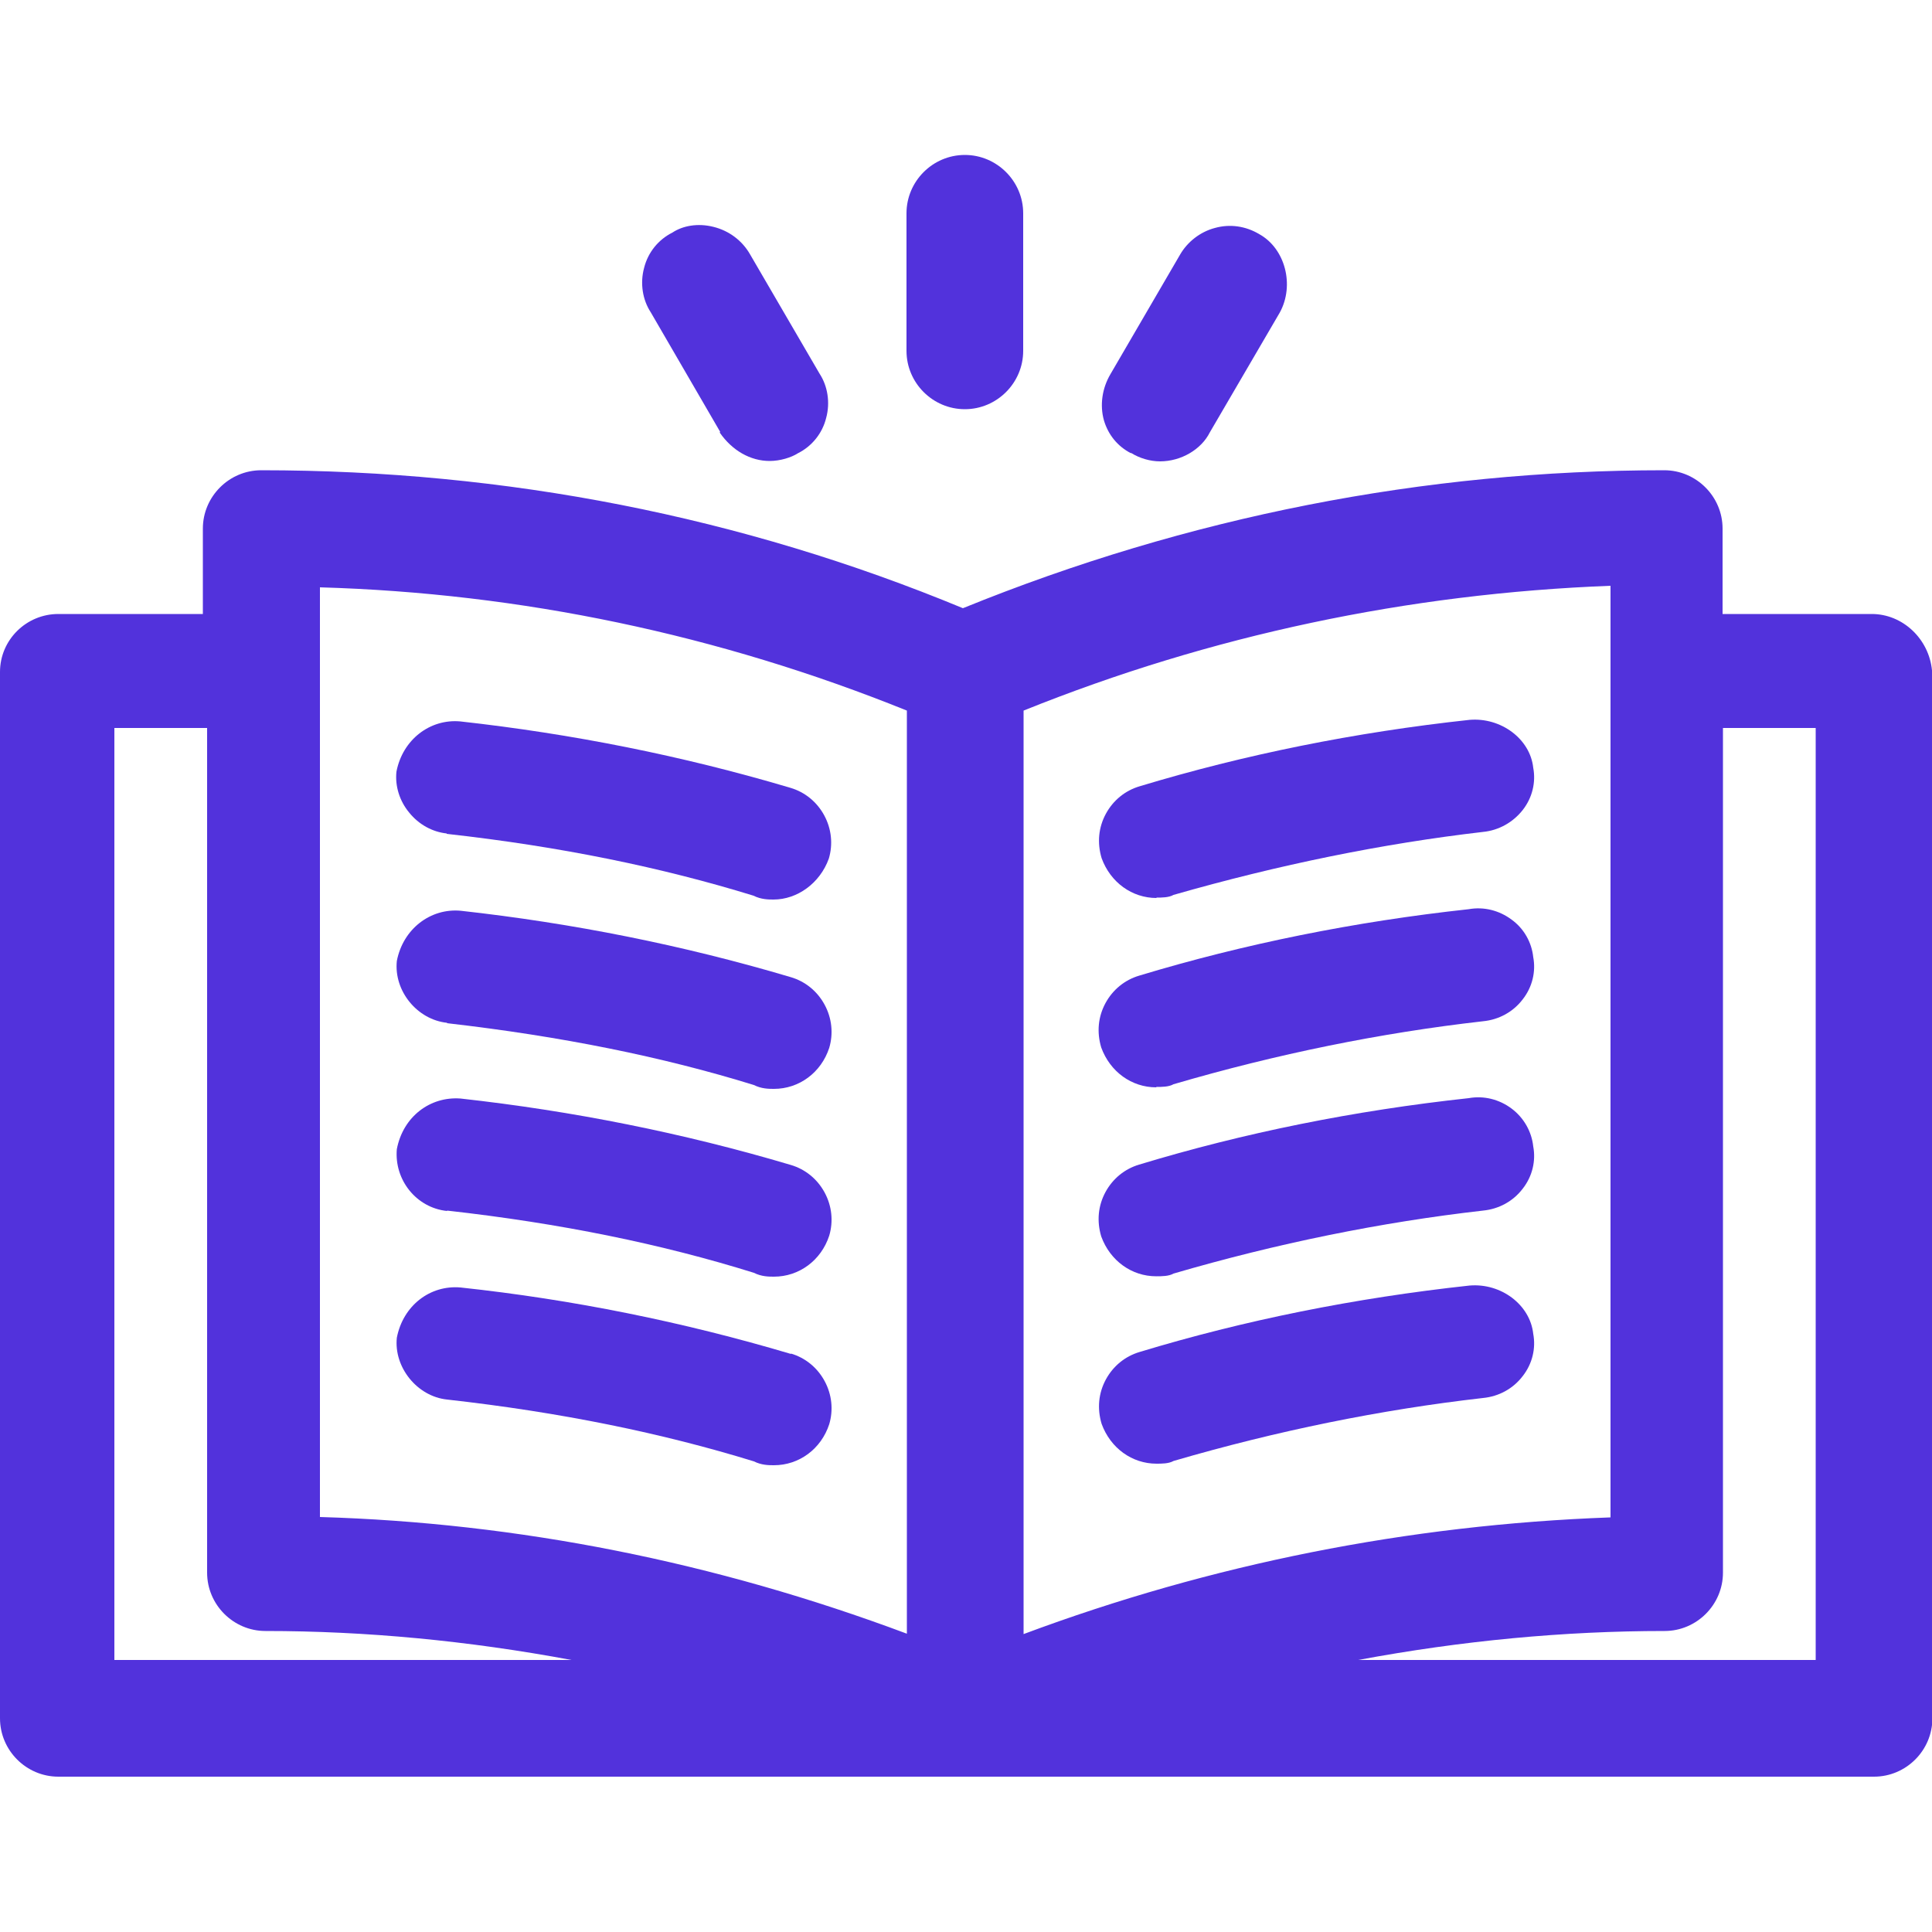
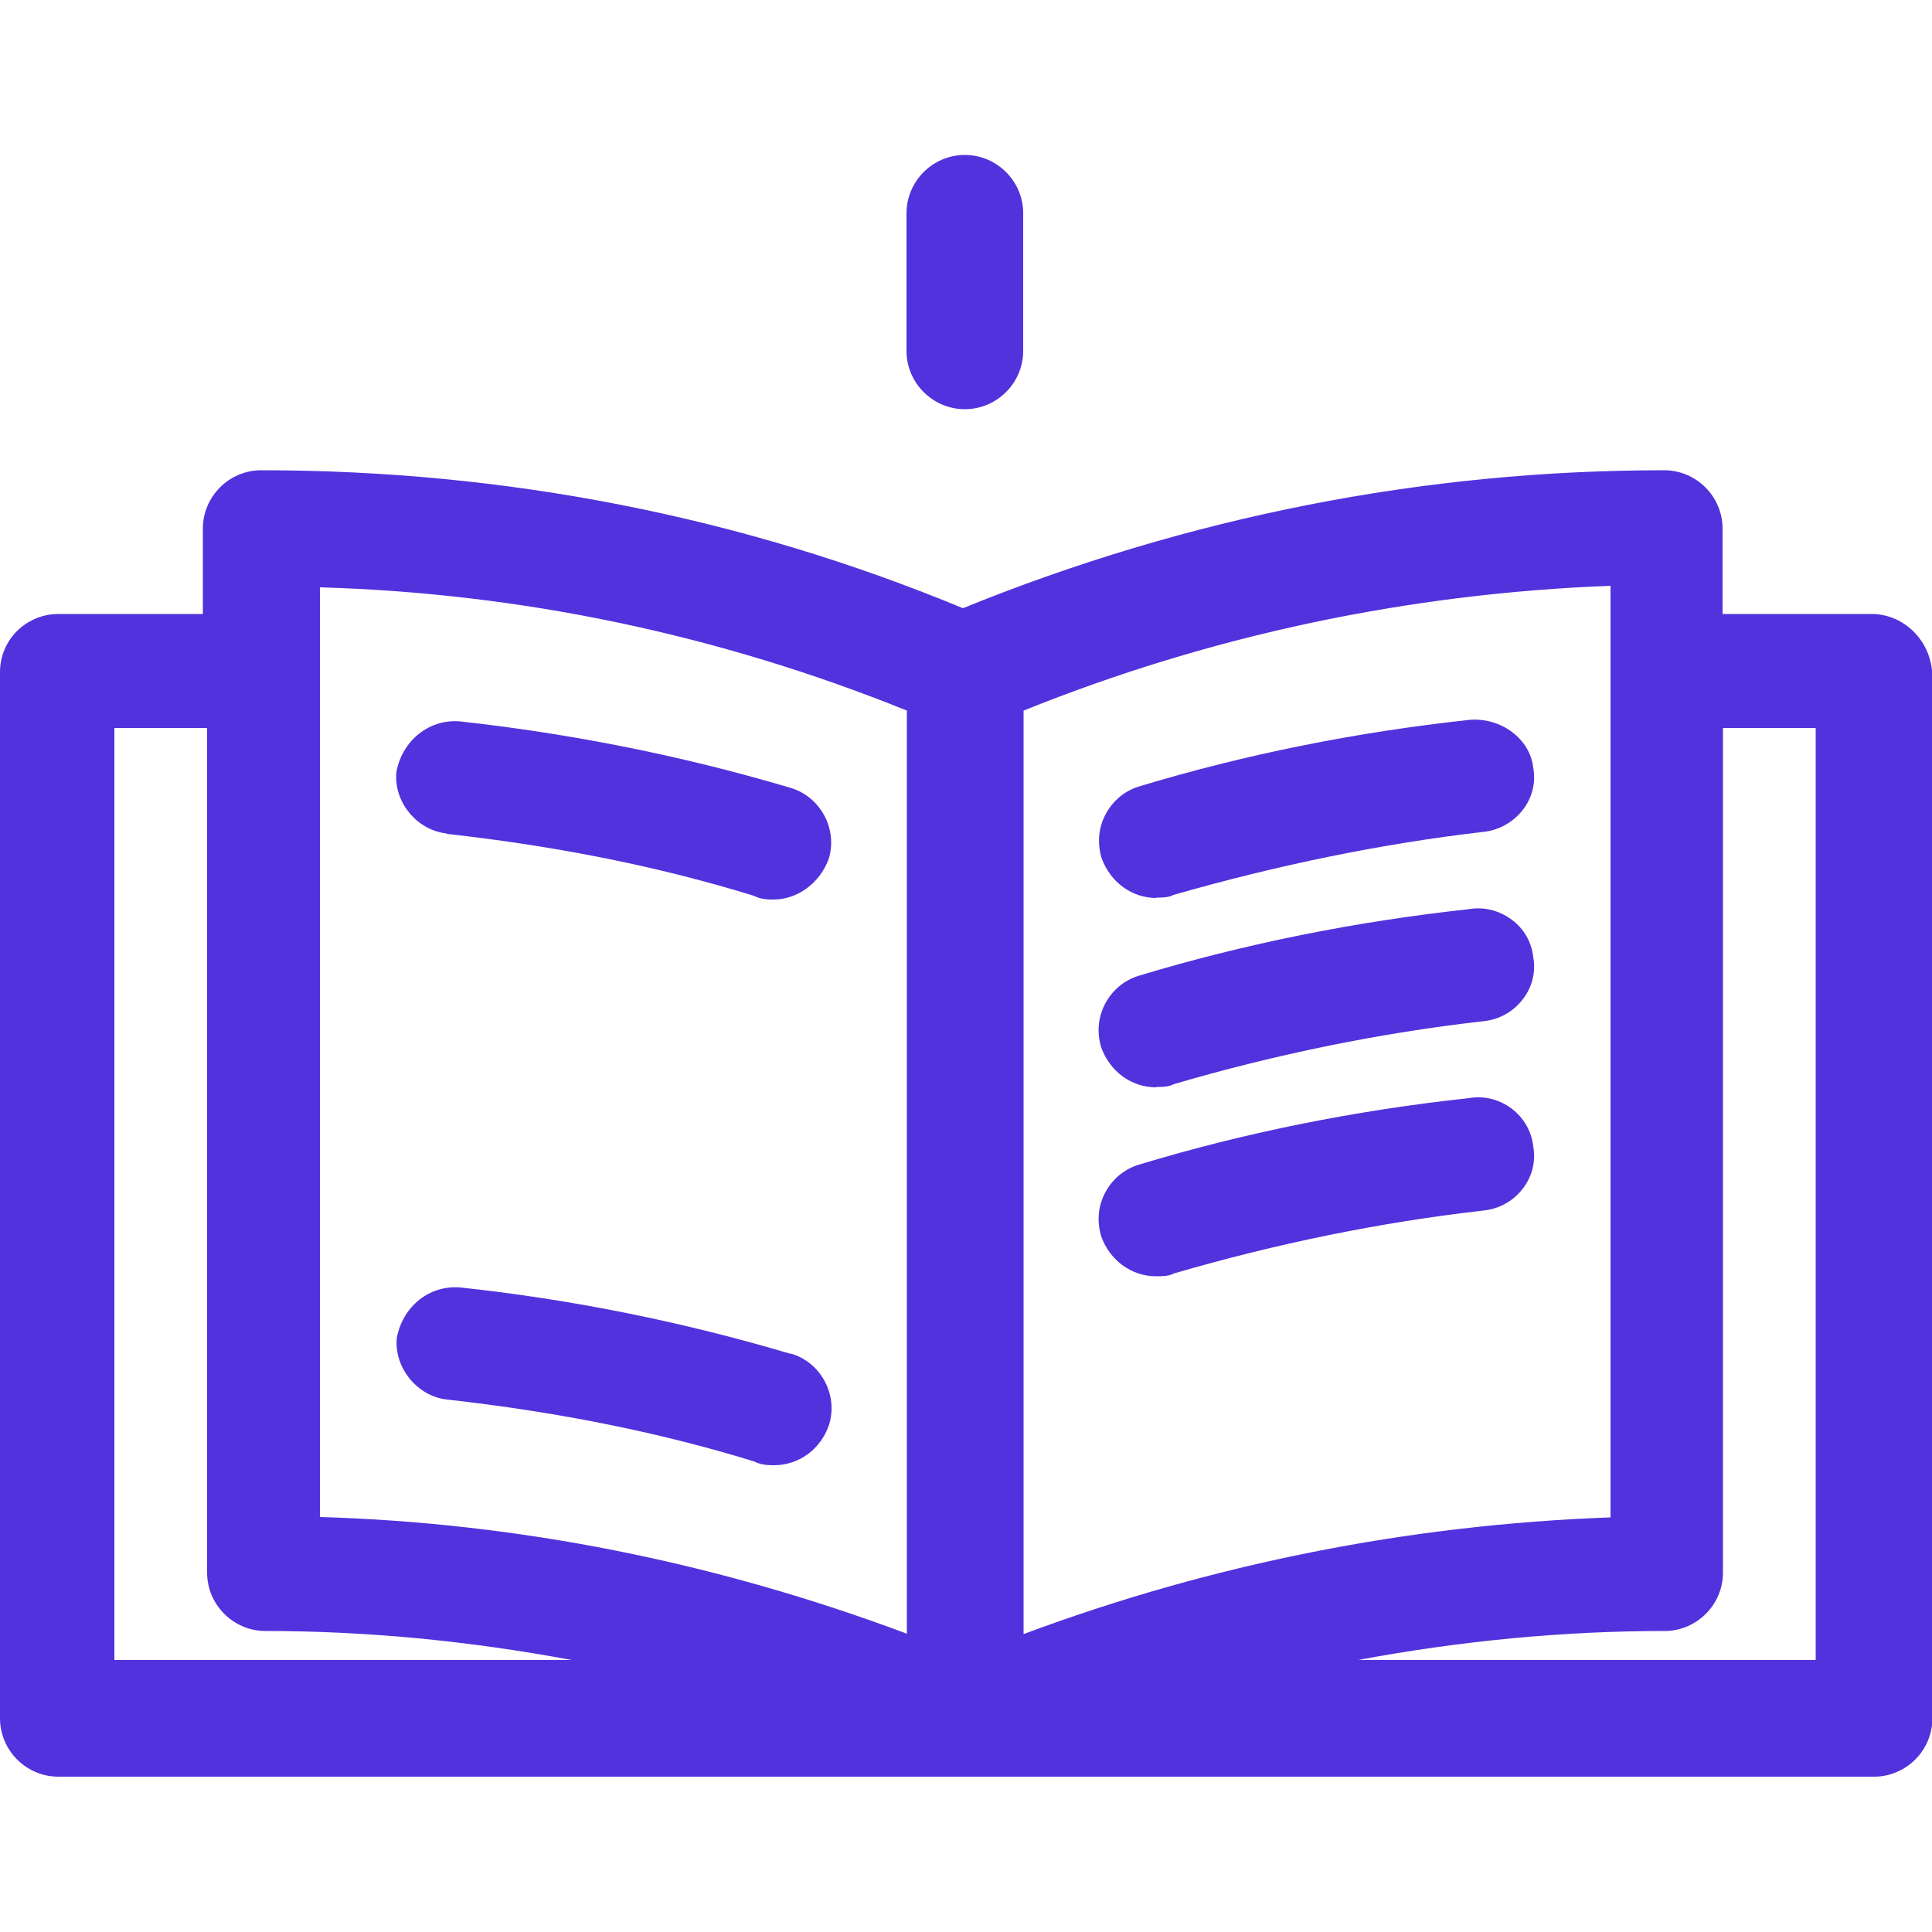
<svg xmlns="http://www.w3.org/2000/svg" id="Layer_1" viewBox="0 0 50 50">
  <defs>
    <style>
      .cls-1 {
        fill: #5232dc;
      }
    </style>
  </defs>
  <path class="cls-1" d="M50,17.35c-.08-.82-.76-1.46-1.56-1.46h-3.86v-2.21c0-.83-.68-1.51-1.51-1.51-6.21,0-12.32,1.2-18.15,3.57-5.72-2.37-11.82-3.57-18.16-3.57-.83,0-1.51.68-1.51,1.51v2.21H1.51C.68,15.89,0,16.56,0,17.39v27.08c0,.83.68,1.51,1.51,1.51h46.99c.83,0,1.51-.68,1.51-1.51v-27.12ZM41.68,15.15v24.12c-5.24.19-10.34,1.21-15.19,3.02v-23.9c4.84-1.95,9.95-3.03,15.19-3.23ZM43.08,42.21c.83,0,1.51-.68,1.51-1.51v-21.86h2.4v24.12h-11.84c2.68-.5,5.33-.75,7.93-.75ZM23.47,18.38v23.9c-4.97-1.86-10.07-2.87-15.19-3.02V15.2c5.2.15,10.31,1.22,15.19,3.19ZM6.87,42.21c2.59,0,5.24.25,7.92.75H2.96v-24.12h2.4v21.86c0,.83.68,1.51,1.51,1.51Z" />
  <path class="cls-1" d="M11.56,21.58c2.96.33,5.57.87,7.94,1.6.2.1.39.1.52.1.61,0,1.2-.42,1.43-1.06.11-.37.07-.77-.12-1.12-.19-.35-.5-.6-.87-.71-2.79-.83-5.66-1.4-8.55-1.72-.78-.07-1.49.47-1.65,1.3-.04.37.08.76.33,1.06.25.31.6.5.97.54Z" />
-   <path class="cls-1" d="M11.57,26.48c2.96.34,5.58.87,7.94,1.6.2.1.39.1.52.1.65,0,1.22-.42,1.43-1.06.11-.37.07-.77-.12-1.12-.19-.35-.5-.6-.87-.71-2.79-.83-5.66-1.4-8.55-1.72-.78-.07-1.49.47-1.65,1.3-.08.78.53,1.52,1.3,1.6Z" />
-   <path class="cls-1" d="M11.57,31.33c2.95.33,5.57.87,7.94,1.61.2.1.39.1.52.1.65,0,1.22-.42,1.43-1.06.11-.37.07-.77-.12-1.12-.19-.35-.5-.6-.87-.71-2.79-.83-5.66-1.4-8.55-1.72-.79-.06-1.49.47-1.65,1.31-.07.8.51,1.52,1.3,1.6Z" />
  <path class="cls-1" d="M20.47,35.04c-2.79-.83-5.66-1.41-8.55-1.72-.79-.07-1.49.47-1.65,1.3-.08.77.53,1.52,1.3,1.6,2.95.33,5.57.87,7.94,1.6.2.1.39.1.52.1.65,0,1.22-.42,1.43-1.06.11-.37.07-.77-.12-1.12-.19-.35-.5-.6-.87-.71Z" />
  <path class="cls-1" d="M29.93,23.23c.13,0,.32,0,.44-.07,2.72-.78,5.42-1.33,8.01-1.63.41-.04.78-.25,1.03-.57.25-.32.34-.72.27-1.09-.08-.75-.84-1.31-1.65-1.24h0c-2.96.32-5.83.9-8.54,1.72-.37.11-.68.36-.87.71-.19.35-.23.75-.11,1.15.23.63.79,1.03,1.42,1.03Z" />
  <path class="cls-1" d="M29.93,28.13c.13,0,.32,0,.44-.07,2.66-.78,5.36-1.33,8.01-1.63.41-.04.78-.24,1.03-.57.25-.32.34-.72.27-1.09-.04-.38-.24-.74-.56-.97-.32-.24-.72-.34-1.11-.27-2.95.32-5.82.9-8.53,1.72-.37.11-.68.36-.87.71-.19.35-.23.75-.11,1.15.23.63.79,1.03,1.42,1.03Z" />
  <path class="cls-1" d="M29.93,33.03c.13,0,.32,0,.44-.07,2.67-.78,5.37-1.33,8.01-1.63.41-.04.78-.24,1.03-.57.25-.32.34-.72.27-1.09-.04-.38-.24-.74-.56-.98-.32-.24-.72-.34-1.11-.27-2.96.32-5.83.9-8.53,1.72-.37.11-.68.36-.87.71-.19.35-.23.75-.11,1.15.23.63.79,1.03,1.42,1.03Z" />
-   <path class="cls-1" d="M29.93,37.88c.13,0,.32,0,.44-.07,2.67-.78,5.37-1.33,8.01-1.63.41-.04.78-.24,1.03-.57.25-.32.34-.72.27-1.09-.08-.75-.83-1.32-1.65-1.25h0c-2.96.32-5.84.9-8.54,1.72-.37.11-.68.36-.87.71-.19.35-.23.75-.11,1.15.23.63.79,1.03,1.42,1.03Z" />
  <path class="cls-1" d="M24.97,10.59c.83,0,1.51-.68,1.51-1.51v-3.56c0-.83-.68-1.51-1.51-1.51s-1.51.68-1.51,1.51v3.56c0,.83.68,1.51,1.51,1.51Z" />
-   <path class="cls-1" d="M18.63,11.18v.02c.32.46.79.73,1.29.73.27,0,.56-.09.73-.2.36-.18.63-.51.73-.91.11-.4.04-.83-.17-1.15l-1.8-3.09c-.2-.35-.54-.61-.95-.71-.4-.1-.79-.03-1.06.15-.36.18-.63.51-.73.91-.11.4-.04.83.17,1.15l1.8,3.1Z" />
-   <path class="cls-1" d="M29.27,11.72c.22.14.5.22.75.22.55,0,1.07-.31,1.29-.75l1.81-3.1c.39-.71.14-1.66-.53-2.03-.35-.21-.76-.27-1.15-.16-.38.1-.71.36-.9.69l-1.8,3.09c-.22.37-.28.81-.17,1.2.11.37.35.67.7.85Z" />
</svg>